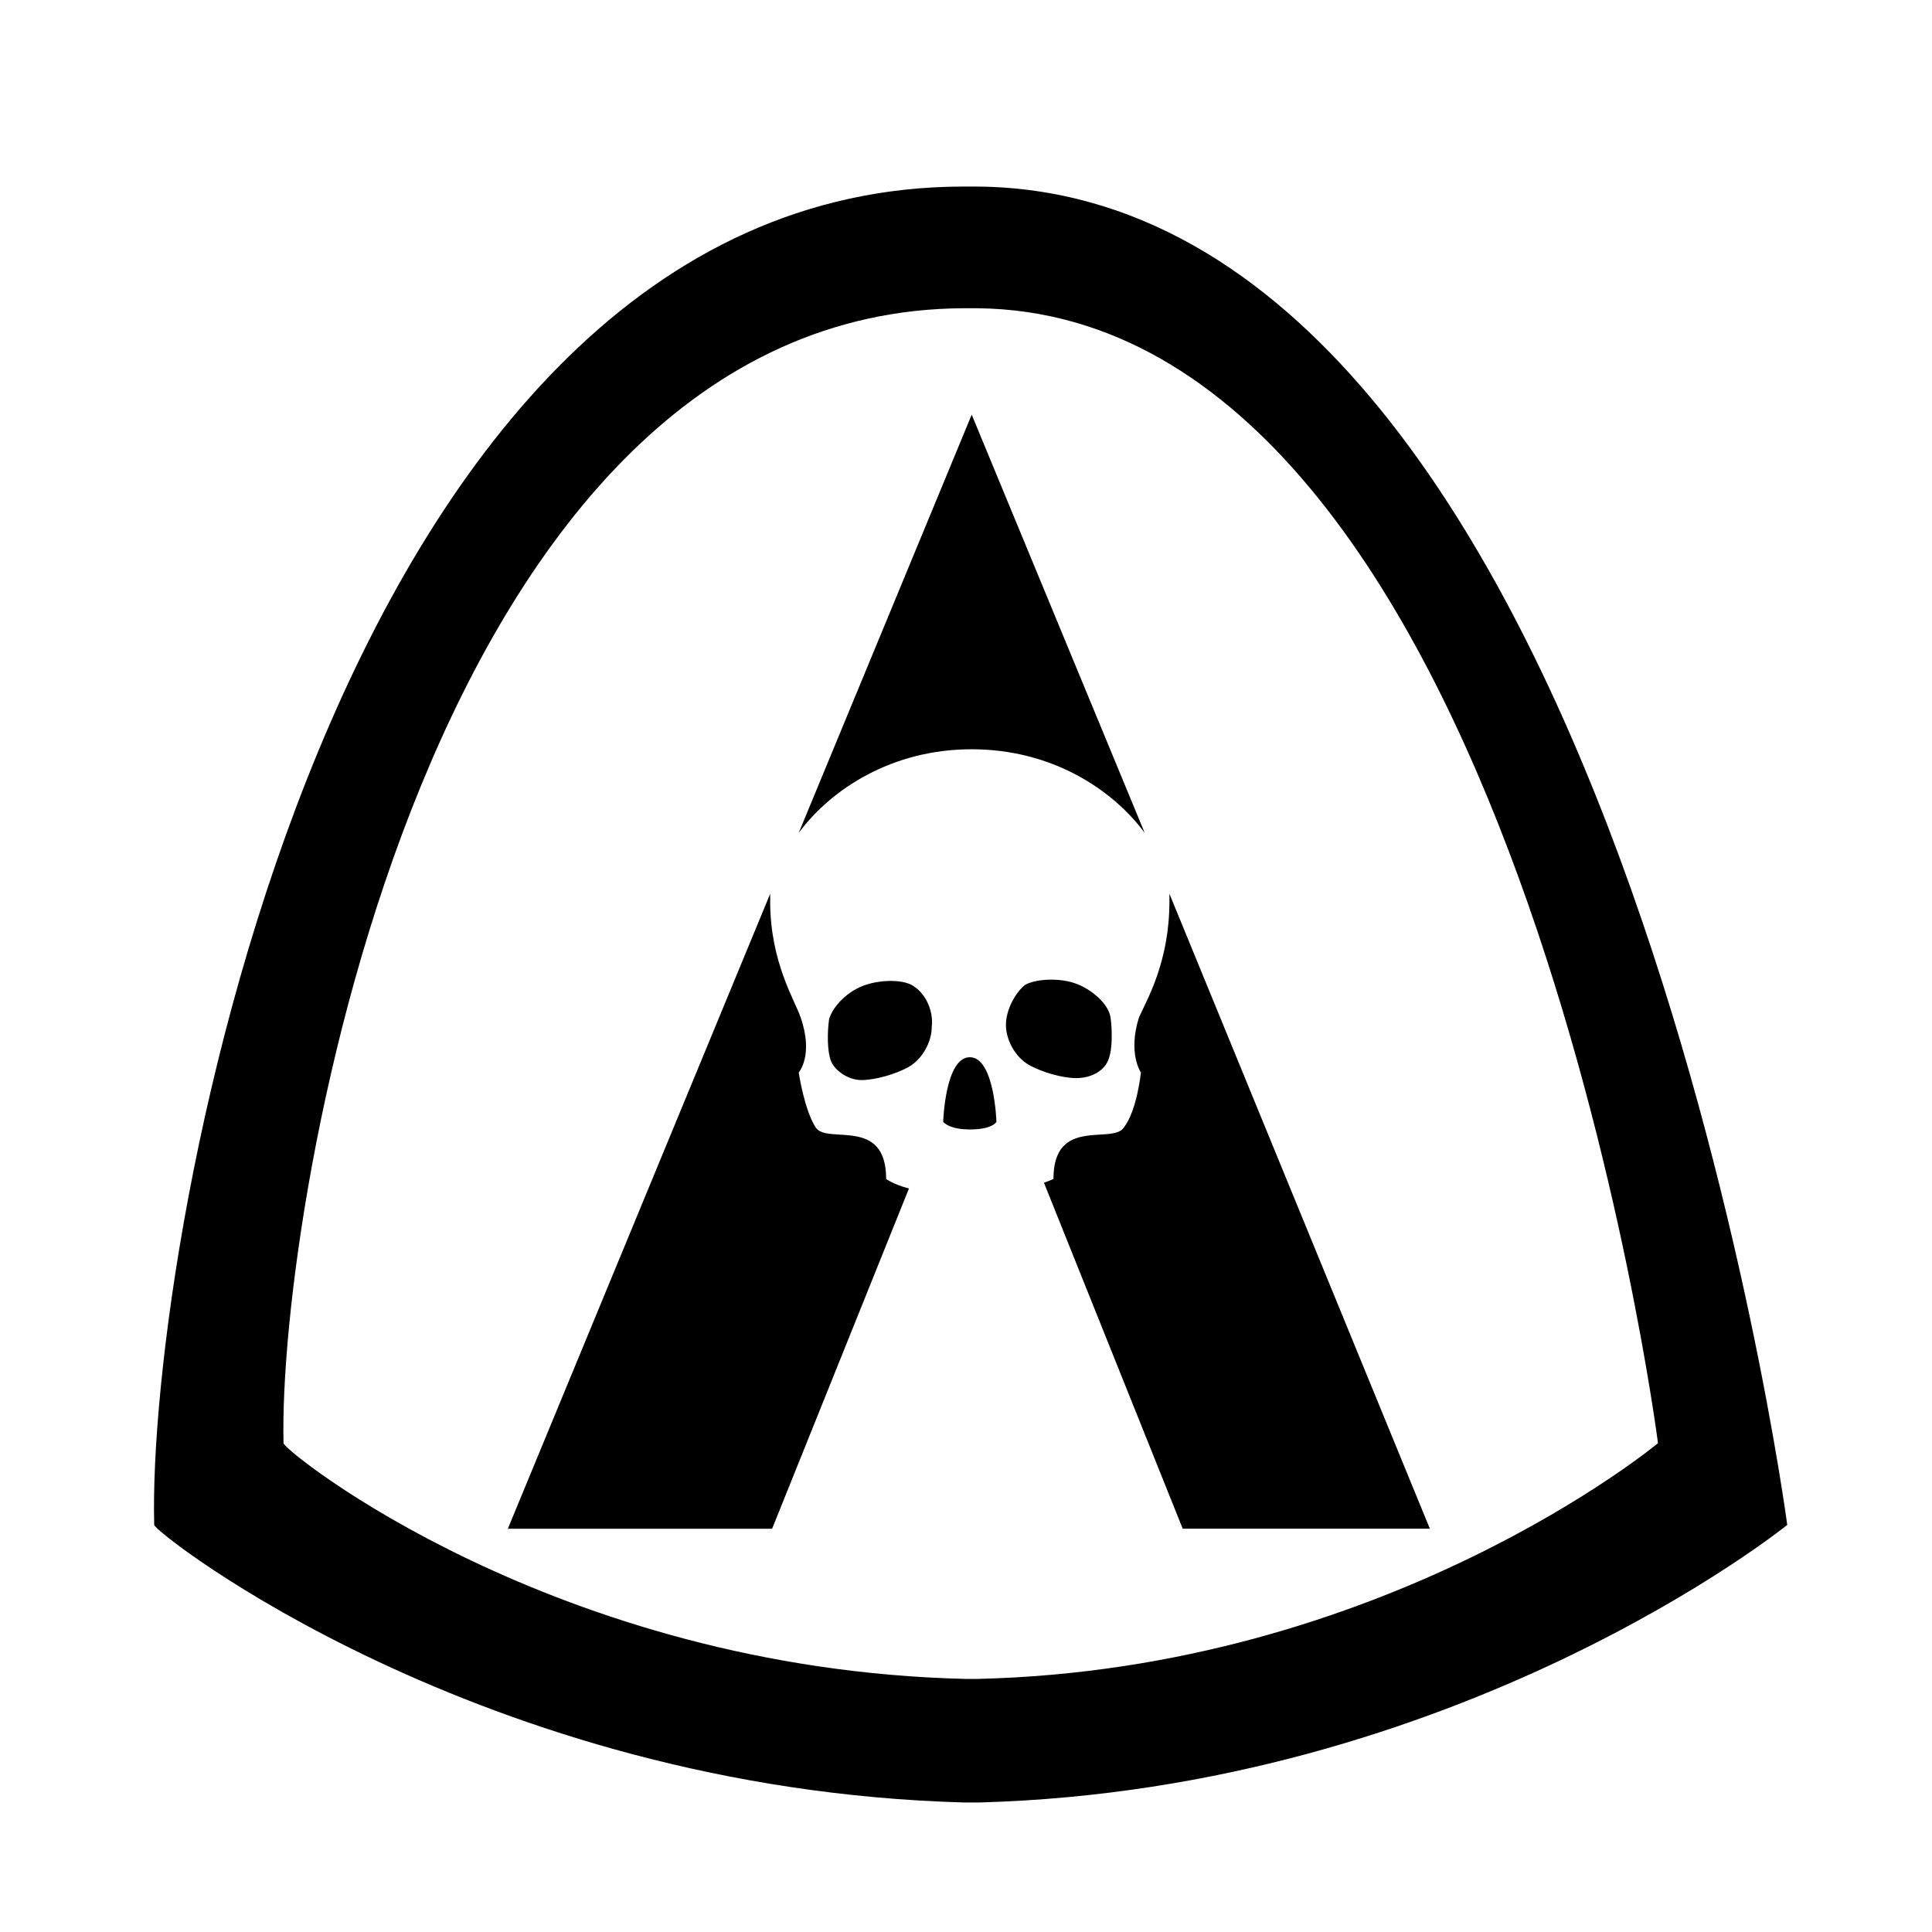
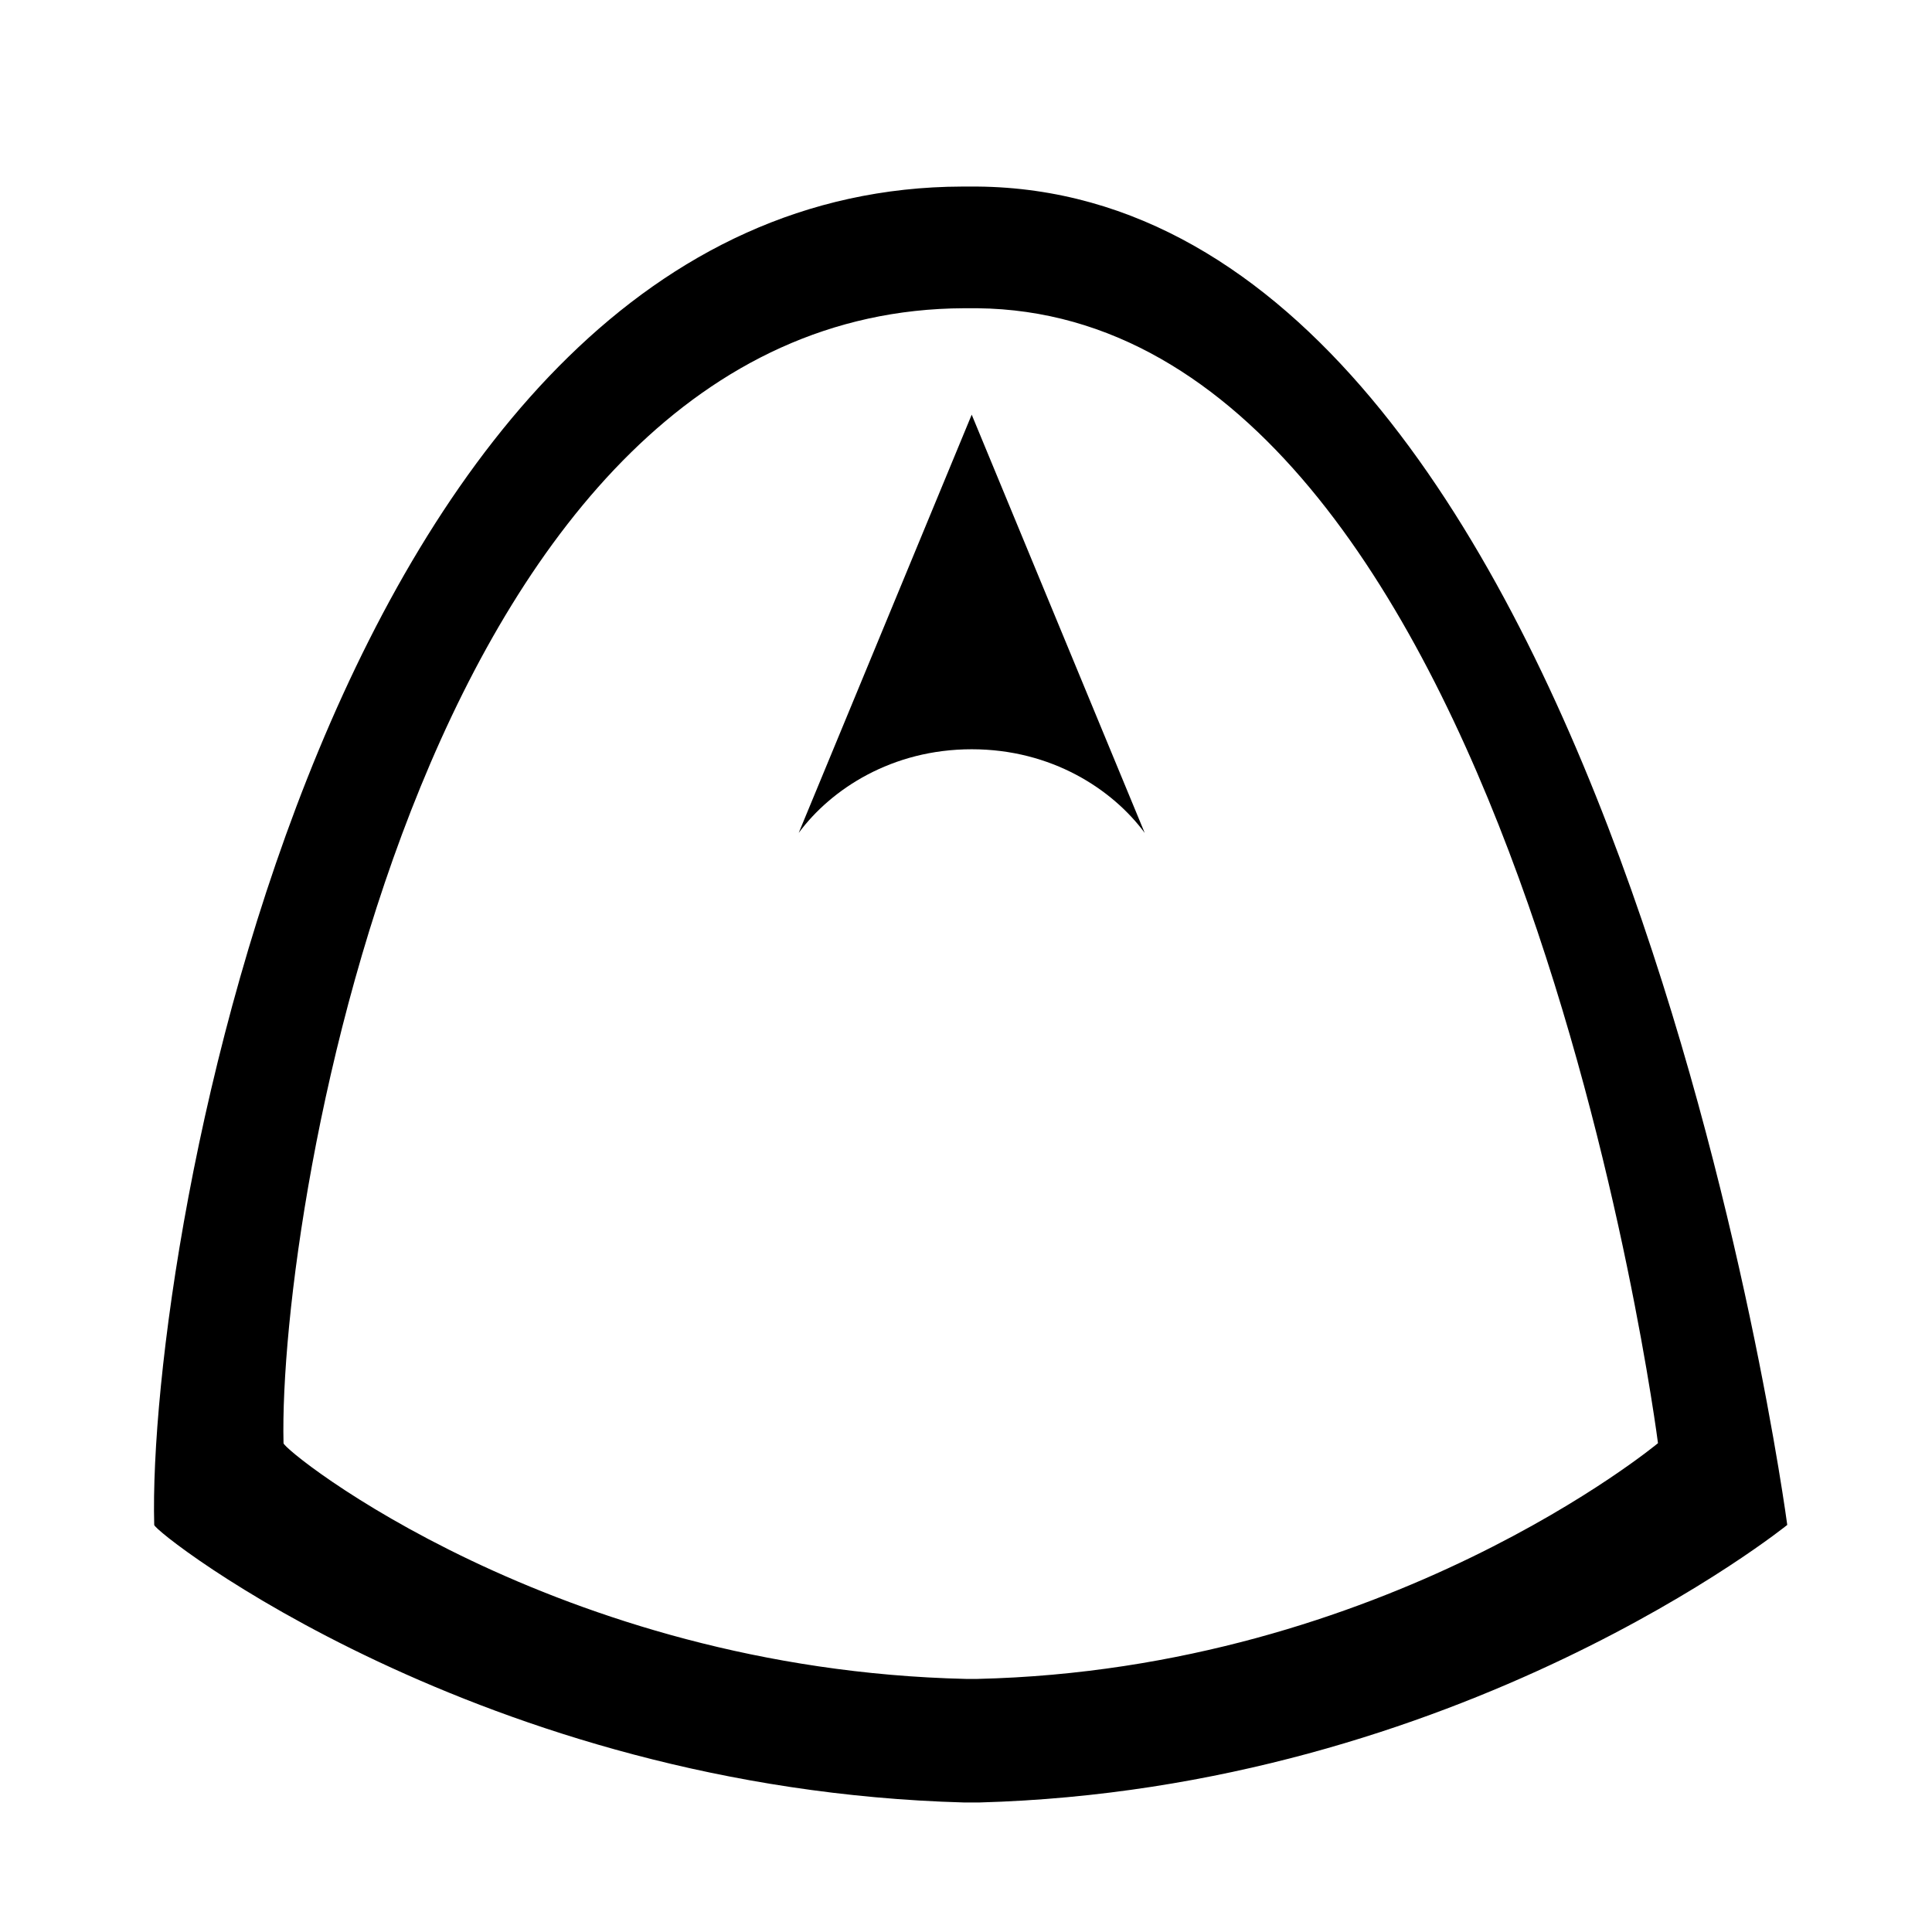
<svg xmlns="http://www.w3.org/2000/svg" fill="#000000" width="800px" height="800px" version="1.1" viewBox="144 144 512 512">
  <g>
    <path d="m403.02 193.44h-1.008-3.023c-167.26 0.504-216.13 279.61-214.12 354.68 0 2.016 86.656 70.031 214.62 73.555h2.016 2.016c127.46-3.523 214.12-73.555 214.12-73.555s-46.855-353.17-214.62-354.68zm0 395.49h-1.512-1.512c-108.82-2.519-180.86-60.457-180.86-62.473-1.512-63.48 38.289-300.27 180.36-300.77h2.519 1.008c142.07 1.512 180.36 300.77 180.36 300.77s-72.047 59.953-180.37 62.473z" />
-     <path d="m437.79 424.68c1.008-2.519 1.008-7.559 0.504-11.082-0.504-3.527-5.039-7.559-9.574-9.07s-10.578-1.008-13.098 0.504c-2.519 2.016-5.039 6.551-5.039 10.578 0 4.031 2.519 8.566 6.047 10.578 3.527 2.016 9.07 3.527 12.594 3.527 4.031 0.004 7.559-2.012 8.566-5.035z" />
-     <path d="m386.39 405.54c-2.519-2.016-8.566-2.016-13.098-0.504-4.535 1.512-8.566 5.543-9.574 9.07-0.504 3.527-0.504 8.566 0.504 11.082 1.008 2.519 4.535 5.039 8.062 5.039 3.527 0 9.07-1.512 12.594-3.527 3.527-2.016 6.047-6.551 6.047-10.578 0.504-4.031-1.512-8.566-4.535-10.582z" />
-     <path d="m453.91 380.86v2.016c0 16.121-6.047 26.199-8.062 30.73-3.023 9.574 0.504 14.609 0.504 14.609s-1.008 10.078-4.535 14.609c-3.023 4.535-18.641-3.023-18.641 13.602 0 0-1.008 0.504-2.519 1.008l36.777 91.691h65.496z" />
-     <path d="m378.84 456.43c0-16.625-15.617-9.07-18.641-13.602-3.023-4.535-4.535-14.609-4.535-14.609s4.031-4.535 0.504-14.609c-1.512-4.535-8.062-14.609-8.062-30.73v-2.016l-69.523 168.27h70.031l36.27-90.18c-4.027-1.008-6.043-2.519-6.043-2.519z" />
    <path d="m447.36 364.73-45.848-110.84-45.848 110.84c8.566-11.586 24.688-22.168 45.848-22.168 21.164 0 37.285 10.582 45.848 22.168z" />
-     <path d="m401.01 443.32c-5.543 0-7.055-2.016-7.055-2.016s0.504-17.129 7.055-17.129c6.551 0 7.055 17.129 7.055 17.129-0.004 0.004-1.012 2.016-7.055 2.016z" />
  </g>
</svg>